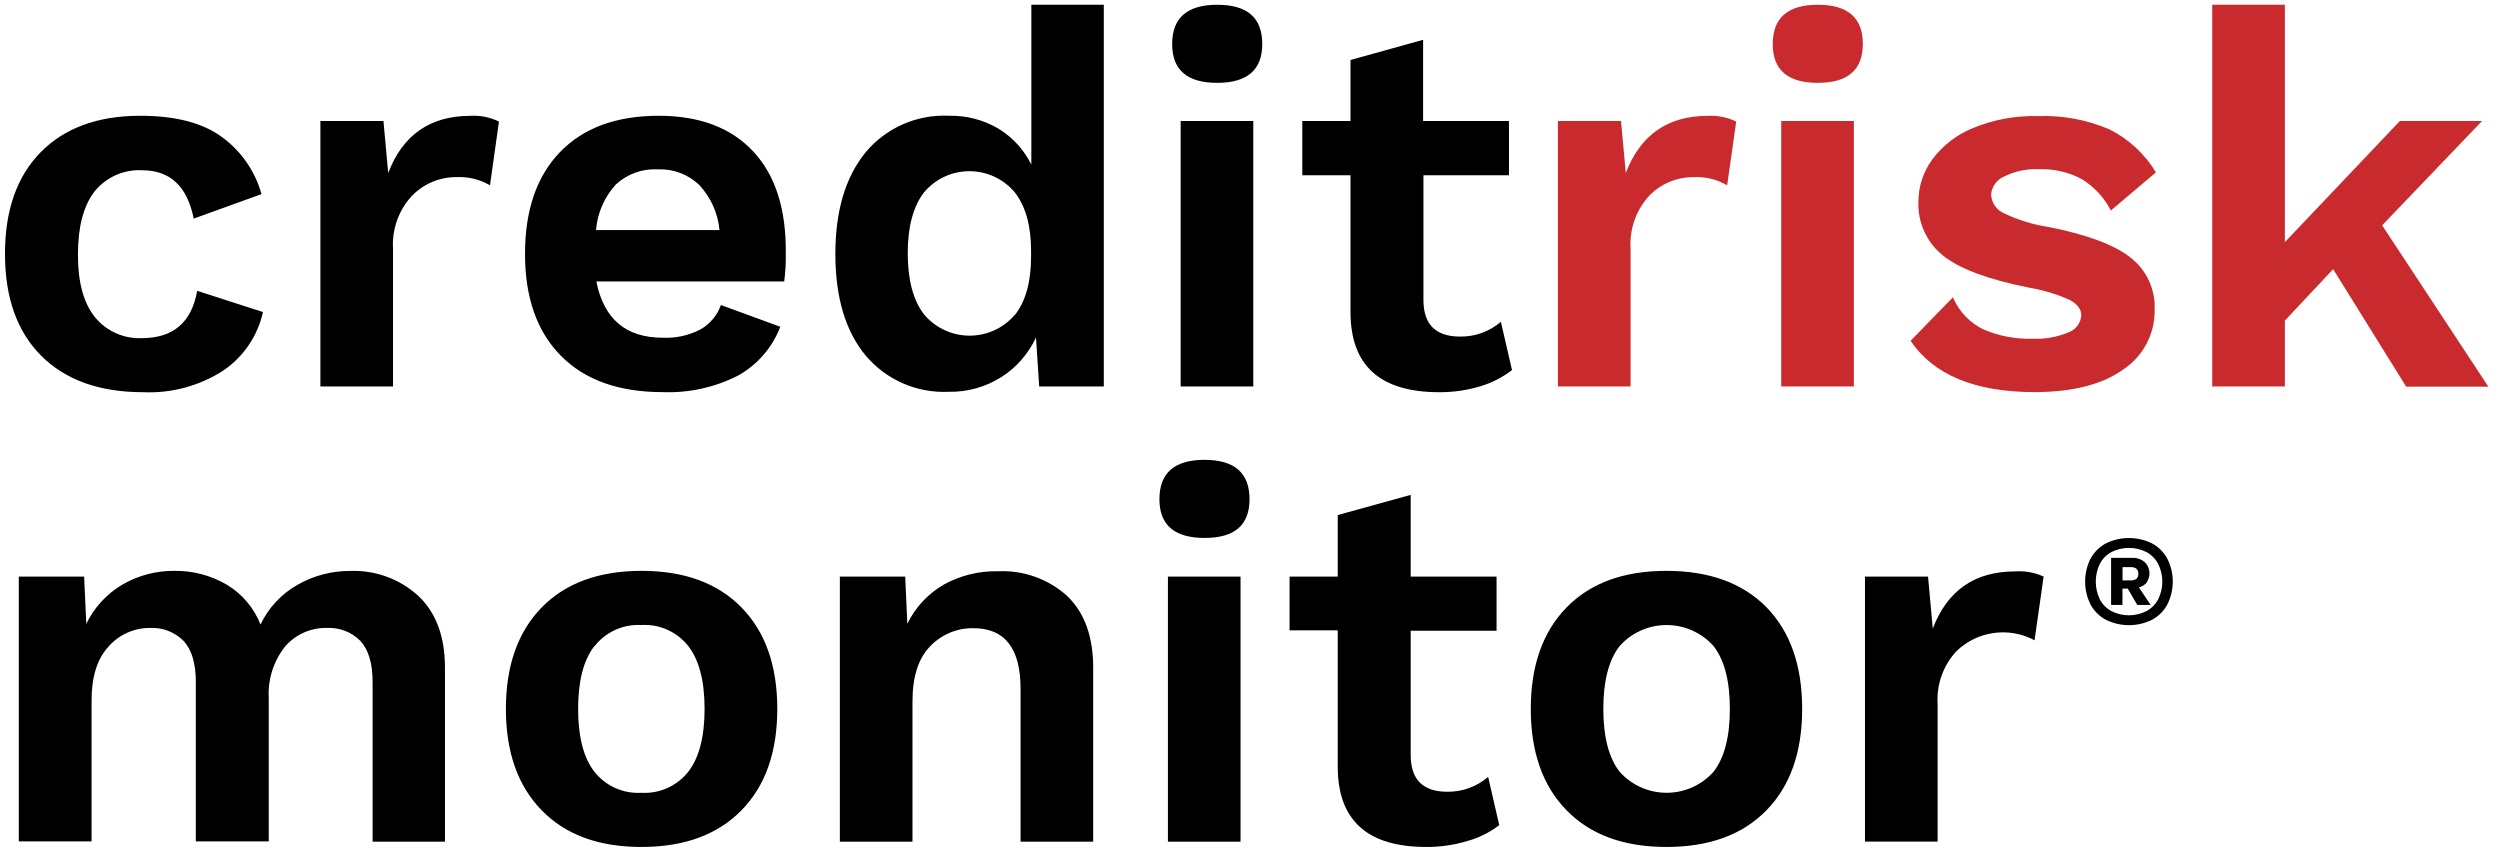
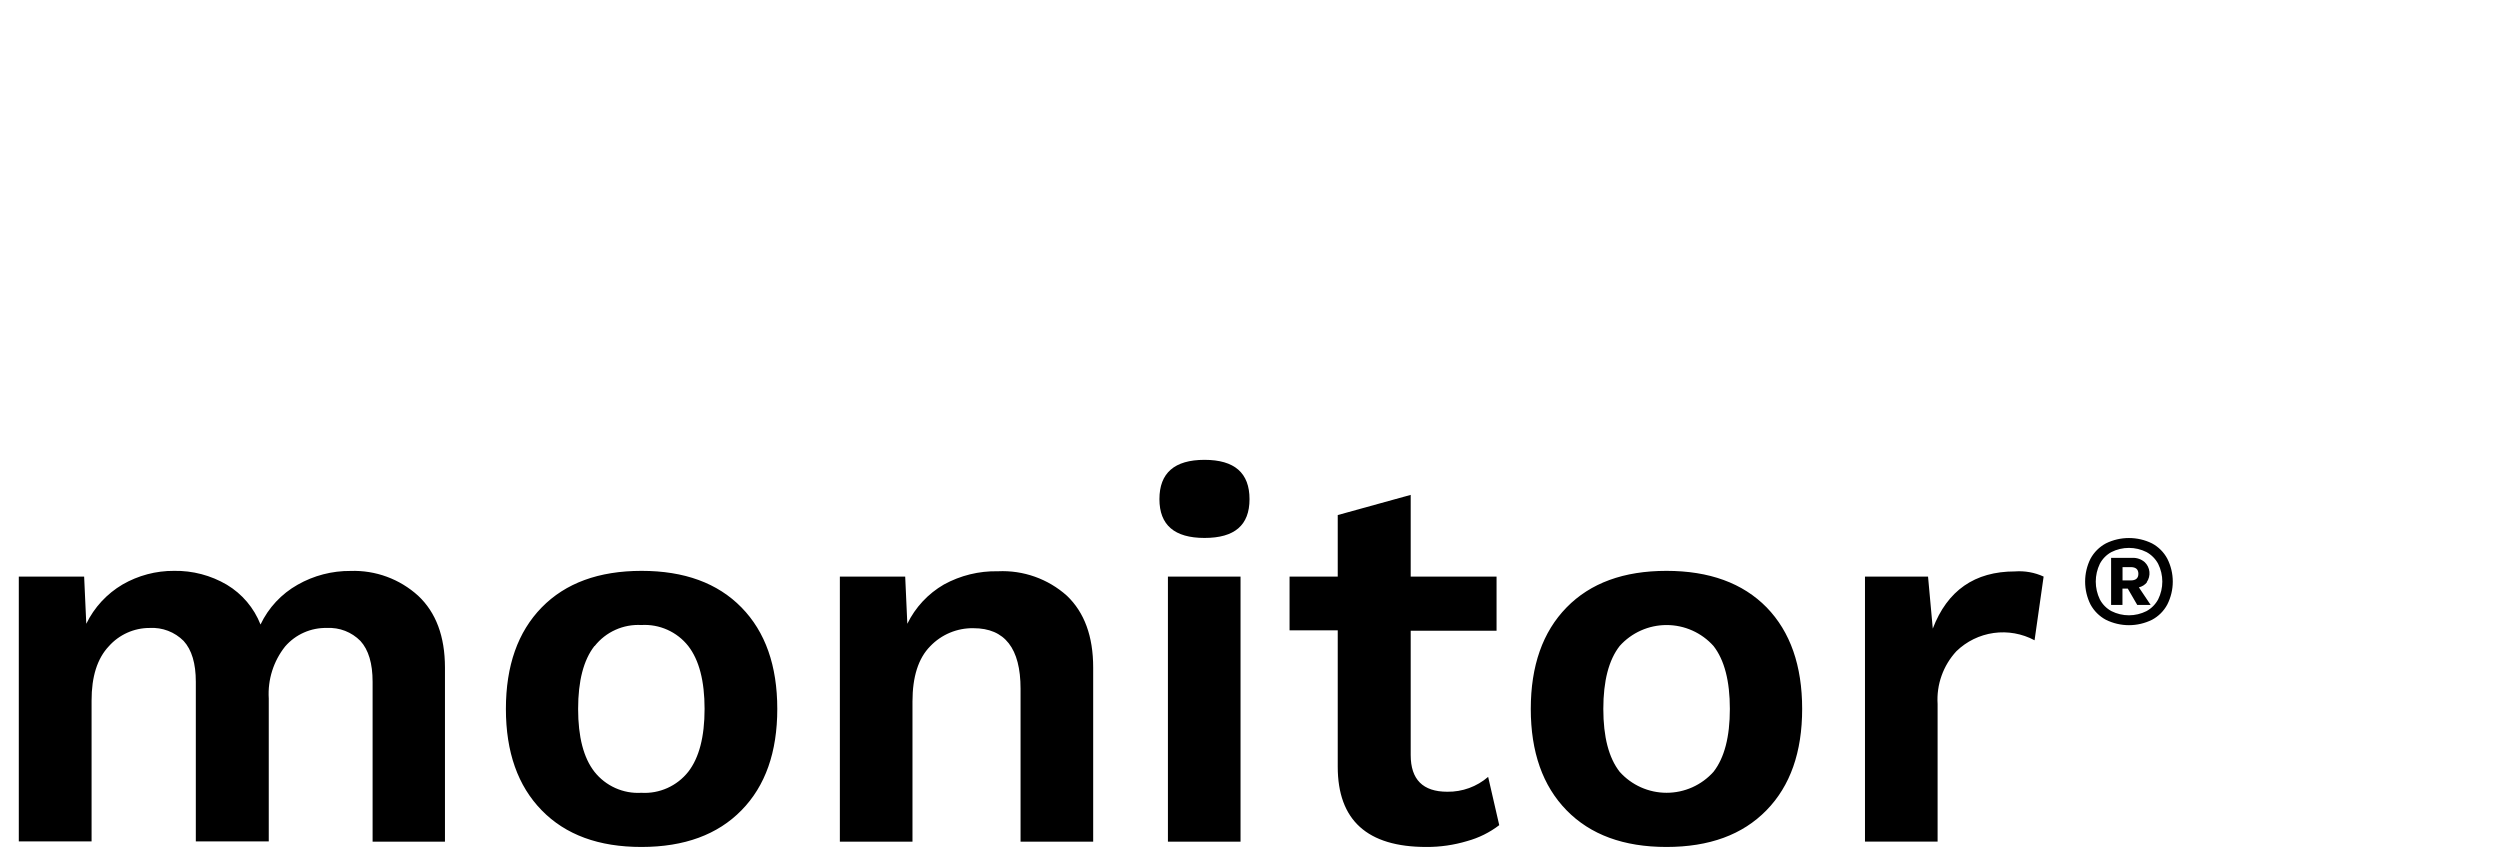
<svg xmlns="http://www.w3.org/2000/svg" width="125" height="43" viewBox="0 0 125 43" fill="none">
-   <path d="M11.09 6.846C12.055 7.548 12.755 8.555 13.075 9.705L9.685 10.931C9.366 9.321 8.51 8.515 7.115 8.513C6.658 8.487 6.201 8.571 5.783 8.759C5.365 8.947 4.998 9.232 4.714 9.591C4.169 10.307 3.897 11.355 3.897 12.736C3.897 14.117 4.179 15.154 4.747 15.857C5.03 16.204 5.39 16.48 5.8 16.662C6.209 16.845 6.656 16.928 7.103 16.906C8.661 16.906 9.58 16.118 9.86 14.541L13.148 15.603C12.884 16.793 12.177 17.837 11.171 18.524C9.979 19.294 8.575 19.674 7.156 19.61C4.978 19.61 3.282 19.004 2.067 17.793C0.853 16.581 0.247 14.879 0.25 12.687C0.25 10.509 0.846 8.815 2.039 7.606C3.231 6.397 4.888 5.791 7.009 5.788C8.766 5.788 10.126 6.141 11.09 6.846ZM24.948 6.078L24.499 9.264C23.993 8.969 23.413 8.828 22.828 8.856C22.411 8.852 21.997 8.934 21.612 9.096C21.227 9.258 20.879 9.498 20.59 9.799C20.263 10.154 20.012 10.57 19.85 11.025C19.689 11.479 19.621 11.961 19.651 12.442V19.324H16.02V6.05H19.173L19.41 8.652C20.137 6.745 21.506 5.792 23.519 5.792C24.012 5.763 24.504 5.861 24.948 6.078ZM39.211 14.072H29.817C30.187 15.948 31.293 16.886 33.133 16.886C33.785 16.917 34.433 16.776 35.012 16.477C35.495 16.209 35.863 15.773 36.046 15.252L39.015 16.338C38.617 17.382 37.861 18.25 36.883 18.789C35.723 19.376 34.432 19.657 33.133 19.606C30.939 19.606 29.242 19 28.044 17.788C26.846 16.577 26.248 14.876 26.251 12.687C26.251 10.509 26.834 8.815 27.999 7.606C29.165 6.397 30.807 5.791 32.925 5.788C34.97 5.788 36.547 6.381 37.655 7.565C38.763 8.75 39.308 10.439 39.289 12.634C39.299 13.114 39.273 13.595 39.211 14.072ZM30.793 9.223C30.218 9.852 29.869 10.654 29.801 11.502H35.976C35.896 10.662 35.541 9.871 34.967 9.252C34.694 8.989 34.37 8.783 34.014 8.648C33.659 8.514 33.28 8.452 32.901 8.468C32.517 8.445 32.132 8.501 31.77 8.631C31.408 8.761 31.076 8.962 30.793 9.223ZM55.19 0.238V19.324H51.959L51.8 16.873C51.425 17.681 50.829 18.365 50.08 18.846C49.293 19.348 48.375 19.607 47.441 19.59C46.654 19.628 45.87 19.483 45.148 19.168C44.426 18.853 43.786 18.375 43.279 17.772C42.275 16.56 41.771 14.875 41.768 12.716C41.765 10.556 42.269 8.857 43.279 7.618C43.784 7.012 44.423 6.531 45.145 6.214C45.867 5.896 46.653 5.751 47.441 5.788C48.316 5.767 49.18 5.992 49.933 6.438C50.635 6.87 51.202 7.491 51.567 8.231V0.238H55.19ZM50.737 15.758C51.285 15.072 51.554 14.088 51.554 12.814V12.548C51.554 11.29 51.282 10.312 50.737 9.615C50.46 9.285 50.113 9.019 49.721 8.836C49.329 8.654 48.903 8.56 48.471 8.56C48.039 8.56 47.612 8.654 47.22 8.836C46.829 9.019 46.482 9.285 46.204 9.615C45.659 10.321 45.387 11.338 45.387 12.667C45.387 13.994 45.66 15.015 46.204 15.722C46.481 16.052 46.827 16.318 47.218 16.501C47.608 16.685 48.034 16.781 48.465 16.783C48.896 16.785 49.323 16.694 49.715 16.515C50.108 16.336 50.457 16.074 50.737 15.746V15.758ZM58.608 2.202C58.608 0.892 59.36 0.238 60.863 0.238C62.366 0.238 63.116 0.892 63.113 2.202C63.113 3.493 62.362 4.142 60.863 4.142C59.364 4.142 58.608 3.505 58.608 2.202ZM62.664 19.324H59.033V6.05H62.664V19.324ZM75.6 18.503C75.12 18.874 74.576 19.151 73.994 19.32C73.332 19.518 72.644 19.616 71.952 19.61C69.001 19.61 67.525 18.274 67.525 15.603V8.762H65.115V6.05H67.525V2.999L71.156 1.99V6.05H75.448V8.762H71.172V14.999C71.172 16.219 71.782 16.829 73.002 16.829C73.75 16.841 74.477 16.578 75.044 16.089L75.6 18.503Z" fill="black" />
-   <path d="M86.811 6.078L86.358 9.264C85.852 8.969 85.272 8.828 84.688 8.856C84.27 8.853 83.856 8.935 83.471 9.097C83.086 9.259 82.739 9.498 82.449 9.799C82.125 10.156 81.877 10.575 81.719 11.031C81.561 11.486 81.497 11.969 81.53 12.45V19.324H77.895V6.05H81.052L81.289 8.652C82.016 6.745 83.386 5.792 85.398 5.792C85.886 5.767 86.372 5.865 86.811 6.078ZM88.637 2.202C88.637 0.892 89.389 0.238 90.892 0.238C92.395 0.238 93.145 0.892 93.142 2.202C93.142 3.493 92.391 4.142 90.892 4.142C89.393 4.142 88.637 3.505 88.637 2.202ZM92.693 19.324H89.062V6.05H92.693V19.324ZM95.528 17.041L97.647 14.864C97.945 15.568 98.487 16.14 99.175 16.473C99.948 16.804 100.785 16.962 101.626 16.935C102.242 16.965 102.858 16.856 103.427 16.616C103.606 16.552 103.762 16.436 103.875 16.284C103.989 16.131 104.054 15.948 104.064 15.758C104.064 15.456 103.864 15.199 103.468 14.986C102.815 14.699 102.129 14.494 101.426 14.378C99.392 13.97 97.965 13.434 97.145 12.773C96.745 12.45 96.425 12.039 96.212 11.57C95.999 11.102 95.899 10.591 95.92 10.077C95.923 9.322 96.165 8.587 96.61 7.978C97.132 7.274 97.839 6.728 98.652 6.401C99.677 5.979 100.779 5.776 101.887 5.805C103.125 5.756 104.357 5.986 105.494 6.479C106.447 6.963 107.245 7.704 107.797 8.619L105.543 10.526C105.214 9.883 104.715 9.342 104.101 8.962C103.438 8.606 102.692 8.432 101.94 8.46C101.34 8.432 100.742 8.559 100.204 8.827C100.024 8.904 99.868 9.028 99.753 9.188C99.639 9.347 99.57 9.534 99.555 9.73C99.565 9.929 99.629 10.121 99.742 10.286C99.855 10.45 100.01 10.58 100.192 10.661C100.903 11.003 101.662 11.235 102.443 11.351C104.371 11.738 105.732 12.247 106.527 12.879C106.923 13.186 107.238 13.584 107.448 14.039C107.658 14.494 107.755 14.993 107.732 15.493C107.742 16.083 107.603 16.666 107.327 17.188C107.051 17.71 106.648 18.154 106.155 18.479C105.107 19.23 103.619 19.606 101.691 19.606C98.731 19.595 96.677 18.74 95.528 17.041ZM116.657 13.459L114.243 16.032V19.324H110.612V0.238H114.243V12.107L119.994 6.05H124.103L119.107 11.266L124.417 19.332H120.308L116.657 13.459Z" fill="#C82A2D" />
  <path d="M20.909 29.788C21.799 30.622 22.246 31.817 22.248 33.375V42.083H18.63V34.089C18.63 33.172 18.427 32.491 18.021 32.047C17.804 31.827 17.543 31.655 17.255 31.543C16.967 31.431 16.659 31.382 16.35 31.398C15.954 31.388 15.561 31.466 15.199 31.626C14.836 31.786 14.514 32.025 14.255 32.325C13.671 33.061 13.38 33.988 13.438 34.927V42.07H9.791V34.089C9.791 33.172 9.588 32.491 9.182 32.047C8.961 31.825 8.695 31.652 8.402 31.54C8.109 31.428 7.796 31.38 7.483 31.398C7.097 31.397 6.716 31.478 6.364 31.636C6.012 31.794 5.697 32.024 5.441 32.313C4.864 32.925 4.576 33.832 4.579 35.033V42.07H0.94V28.829H4.207L4.314 31.189C4.712 30.37 5.343 29.687 6.127 29.225C6.91 28.773 7.8 28.537 8.704 28.543C9.631 28.527 10.544 28.767 11.343 29.237C12.108 29.696 12.7 30.395 13.026 31.226C13.424 30.387 14.071 29.693 14.88 29.237C15.687 28.777 16.602 28.539 17.531 28.547C18.776 28.504 19.988 28.95 20.909 29.788ZM37.075 30.373C38.268 31.593 38.864 33.283 38.864 35.446C38.864 37.608 38.268 39.297 37.075 40.514C35.882 41.734 34.217 42.346 32.08 42.348C29.942 42.351 28.277 41.74 27.084 40.514C25.892 39.294 25.295 37.605 25.295 35.446C25.295 33.286 25.892 31.595 27.084 30.373C28.277 29.153 29.942 28.543 32.08 28.543C34.217 28.543 35.882 29.153 37.075 30.373ZM29.723 32.3C29.178 32.998 28.906 34.046 28.906 35.446C28.906 36.845 29.178 37.893 29.723 38.59C30.001 38.941 30.359 39.219 30.767 39.402C31.175 39.585 31.621 39.667 32.067 39.64C32.514 39.667 32.96 39.585 33.368 39.402C33.776 39.219 34.134 38.941 34.412 38.59C34.956 37.891 35.229 36.842 35.229 35.446C35.229 34.049 34.956 33 34.412 32.3C34.135 31.949 33.777 31.671 33.368 31.488C32.96 31.305 32.514 31.224 32.067 31.251C31.623 31.226 31.179 31.308 30.773 31.491C30.367 31.673 30.011 31.951 29.735 32.3H29.723ZM53.347 29.788C54.221 30.622 54.659 31.817 54.659 33.375V42.083H51.028V34.437C51.028 32.419 50.242 31.41 48.671 31.41C48.268 31.403 47.868 31.48 47.496 31.635C47.124 31.791 46.788 32.021 46.51 32.313C45.918 32.913 45.624 33.836 45.624 35.074V42.083H41.993V28.829H45.26L45.366 31.189C45.767 30.367 46.404 29.683 47.196 29.225C48.023 28.771 48.954 28.543 49.896 28.563C51.163 28.502 52.403 28.942 53.347 29.788ZM57.971 24.957C57.971 23.649 58.723 22.992 60.226 22.992C61.729 22.992 62.476 23.649 62.476 24.957C62.476 26.264 61.729 26.897 60.226 26.897C58.723 26.897 57.971 26.251 57.971 24.957ZM62.027 42.083H58.396V28.829H62.027V42.083ZM74.962 41.258C74.484 41.624 73.939 41.894 73.357 42.054C72.695 42.253 72.007 42.352 71.315 42.348C68.363 42.348 66.887 41.011 66.887 38.337V31.516H64.478V28.829H66.887V25.753L70.535 24.744V28.829H74.828V31.537H70.535V37.753C70.535 38.976 71.145 39.587 72.365 39.587C73.114 39.598 73.841 39.334 74.407 38.844L74.962 41.258ZM88.335 30.373C89.517 31.593 90.108 33.283 90.108 35.446C90.108 37.608 89.513 39.297 88.323 40.514C87.126 41.74 85.463 42.348 83.323 42.348C81.183 42.348 79.521 41.736 78.328 40.514C77.135 39.293 76.539 37.602 76.539 35.446C76.539 33.289 77.135 31.594 78.328 30.373C79.521 29.151 81.187 28.543 83.323 28.543C85.46 28.543 87.138 29.151 88.335 30.373ZM80.983 32.3C80.438 32.998 80.166 34.046 80.166 35.446C80.166 36.845 80.438 37.893 80.983 38.59C81.278 38.92 81.64 39.184 82.044 39.365C82.449 39.546 82.886 39.639 83.329 39.639C83.772 39.639 84.21 39.546 84.615 39.365C85.019 39.184 85.381 38.92 85.676 38.59C86.221 37.891 86.493 36.842 86.493 35.446C86.493 34.049 86.221 33 85.676 32.3C85.381 31.97 85.019 31.706 84.615 31.526C84.21 31.345 83.772 31.252 83.329 31.252C82.886 31.252 82.449 31.345 82.044 31.526C81.64 31.706 81.278 31.97 80.983 32.3ZM102.181 28.829L101.728 32.014C101.103 31.679 100.387 31.551 99.684 31.649C98.981 31.748 98.328 32.067 97.819 32.562C97.492 32.915 97.24 33.331 97.079 33.785C96.917 34.238 96.85 34.72 96.88 35.2V42.079H93.249V28.829H96.402L96.639 31.43C97.366 29.524 98.735 28.571 100.748 28.571C101.24 28.535 101.733 28.623 102.181 28.829ZM107.601 27.17C107.926 27.344 108.192 27.61 108.365 27.934C108.545 28.289 108.639 28.682 108.639 29.08C108.639 29.478 108.545 29.87 108.365 30.226C108.192 30.55 107.926 30.816 107.601 30.989C107.242 31.166 106.848 31.259 106.447 31.259C106.047 31.259 105.652 31.166 105.294 30.989C104.969 30.815 104.702 30.549 104.526 30.226C104.348 29.87 104.256 29.477 104.256 29.08C104.256 28.682 104.348 28.29 104.526 27.934C104.702 27.61 104.969 27.345 105.294 27.17C105.652 26.993 106.047 26.901 106.447 26.901C106.848 26.901 107.242 26.993 107.601 27.17ZM107.324 30.556C107.571 30.422 107.775 30.217 107.908 29.968C108.045 29.692 108.116 29.388 108.116 29.08C108.116 28.772 108.045 28.468 107.908 28.192C107.775 27.943 107.571 27.738 107.324 27.603C107.052 27.466 106.752 27.395 106.447 27.395C106.143 27.395 105.843 27.466 105.571 27.603C105.324 27.737 105.122 27.942 104.991 28.192C104.858 28.468 104.788 28.772 104.788 29.08C104.788 29.387 104.858 29.691 104.991 29.968C105.122 30.218 105.324 30.422 105.571 30.556C105.843 30.693 106.143 30.765 106.447 30.765C106.752 30.765 107.052 30.693 107.324 30.556ZM107.352 29.11C107.249 29.24 107.105 29.331 106.944 29.368L107.532 30.246H106.862L106.388 29.429H106.123V30.246H105.555V27.893H106.621C106.845 27.884 107.064 27.96 107.234 28.106C107.368 28.233 107.452 28.405 107.471 28.589C107.489 28.773 107.442 28.958 107.336 29.11H107.352ZM106.127 29.021H106.535C106.793 29.021 106.919 28.91 106.919 28.69C106.919 28.469 106.793 28.355 106.535 28.355H106.127V29.021Z" fill="black" />
</svg>